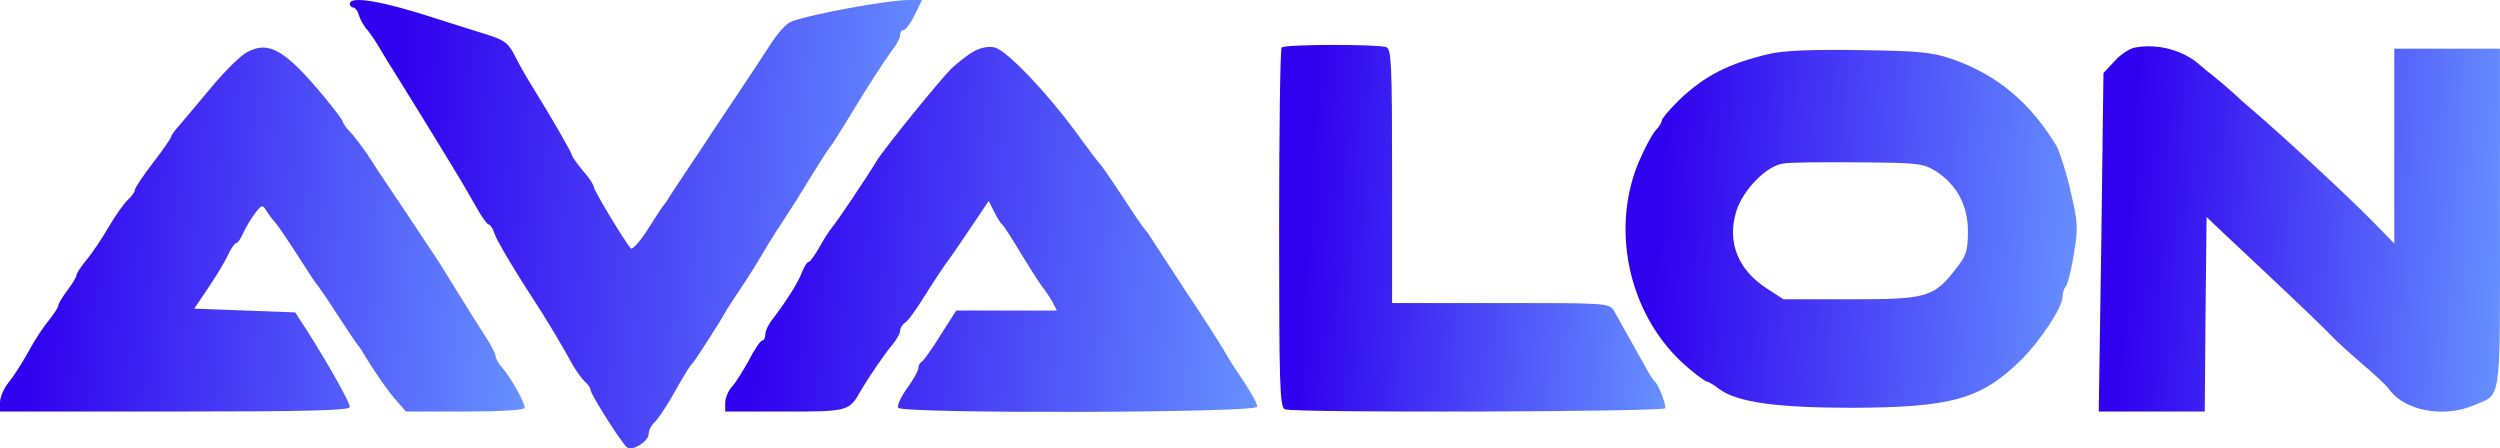
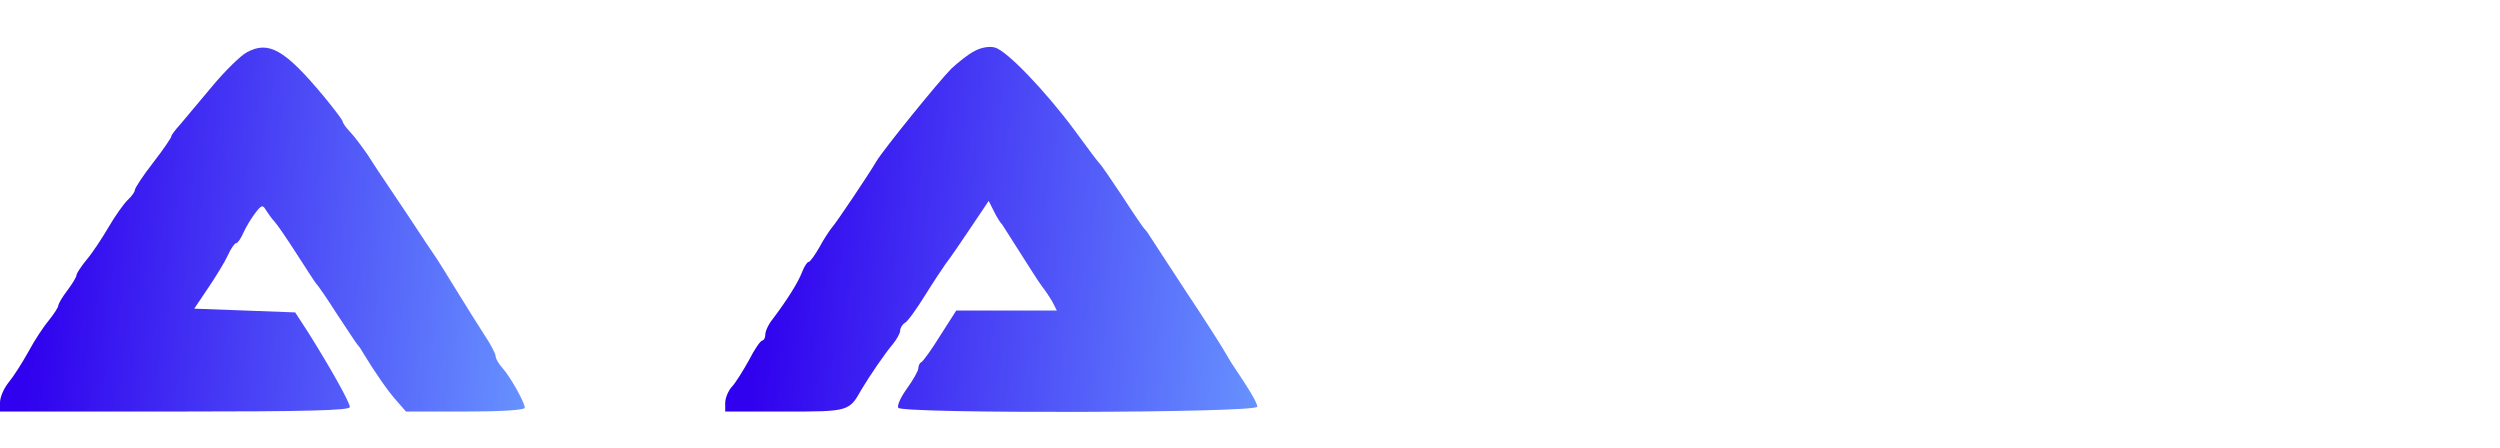
<svg xmlns="http://www.w3.org/2000/svg" width="145" height="26" viewBox="0 0 145 26" fill="none">
-   <path d="M20.291 0.217C20.291 0.326 20.376 0.434 20.481 0.434C20.587 0.434 20.756 0.629 20.819 0.89C20.904 1.15 21.115 1.541 21.327 1.758C21.517 1.996 21.855 2.495 22.088 2.908C22.32 3.298 22.658 3.863 22.849 4.145C23.123 4.579 25.3 8.094 26.674 10.373C26.864 10.698 27.287 11.414 27.604 11.978C27.921 12.564 28.26 13.02 28.344 13.02C28.429 13.02 28.577 13.237 28.661 13.497C28.788 13.931 29.908 15.798 31.409 18.098C31.916 18.901 32.614 20.073 33.163 21.071C33.396 21.483 33.734 21.96 33.903 22.112C34.093 22.286 34.241 22.481 34.241 22.59C34.241 22.85 36.101 25.78 36.376 25.953C36.714 26.17 37.623 25.584 37.623 25.172C37.623 24.955 37.771 24.673 37.94 24.521C38.088 24.391 38.532 23.762 38.891 23.154C39.758 21.613 40.033 21.179 40.181 21.049C40.307 20.941 41.872 18.488 42.062 18.119C42.125 17.989 42.548 17.338 43.013 16.644C43.478 15.95 44.006 15.103 44.175 14.799C44.366 14.474 44.873 13.628 45.338 12.933C45.803 12.217 46.289 11.479 46.395 11.284C47.135 10.069 48.086 8.55 48.191 8.463C48.255 8.398 48.72 7.66 49.227 6.836C50.221 5.165 51.383 3.385 51.89 2.712C52.059 2.495 52.207 2.17 52.207 2.018C52.207 1.866 52.292 1.736 52.419 1.736C52.525 1.736 52.82 1.345 53.053 0.868L53.476 0H52.715C51.531 0 46.987 0.825 45.888 1.259C45.613 1.345 45.063 1.975 44.641 2.647C44.218 3.298 43.288 4.709 42.59 5.751C41.893 6.792 41.174 7.855 41.005 8.138C40.836 8.398 40.307 9.179 39.843 9.874C39.377 10.568 38.913 11.284 38.786 11.479C38.68 11.675 38.532 11.87 38.469 11.935C38.405 12 38.004 12.608 37.56 13.324C37.116 14.018 36.672 14.496 36.587 14.409C36.165 13.91 34.453 11.045 34.453 10.872C34.453 10.742 34.178 10.307 33.819 9.917C33.48 9.505 33.184 9.092 33.184 9.027C33.184 8.897 32.001 6.836 30.817 4.926C30.5 4.427 30.098 3.711 29.908 3.32C29.443 2.43 29.316 2.322 27.794 1.866C27.097 1.649 25.956 1.28 25.258 1.063C22.193 0.065 20.291 -0.26 20.291 0.217Z" fill="url(#paint0_linear_0_3713)" />
  <path d="M14.31 3.037C13.95 3.232 13.041 4.122 12.302 5.012C11.562 5.902 10.737 6.878 10.463 7.204C10.167 7.529 9.934 7.833 9.934 7.92C9.934 7.985 9.469 8.679 8.877 9.439C8.286 10.198 7.821 10.914 7.821 11.023C7.821 11.131 7.63 11.392 7.419 11.587C7.186 11.804 6.679 12.52 6.299 13.171C5.918 13.822 5.348 14.69 5.009 15.081C4.692 15.471 4.439 15.862 4.439 15.949C4.439 16.057 4.206 16.448 3.91 16.838C3.614 17.229 3.382 17.619 3.382 17.728C3.382 17.815 3.149 18.184 2.853 18.553C2.558 18.9 2.008 19.724 1.649 20.397C1.289 21.048 0.761 21.873 0.486 22.198C0.211 22.545 0 23.044 0 23.348V23.869H10.146C17.86 23.869 20.291 23.804 20.291 23.609C20.291 23.327 19.108 21.243 17.882 19.29L17.121 18.119L14.183 18.01L11.266 17.902L12.069 16.708C12.513 16.057 13.041 15.189 13.21 14.82C13.38 14.43 13.612 14.104 13.697 14.104C13.781 14.104 13.971 13.844 14.119 13.496C14.267 13.171 14.563 12.672 14.796 12.368C15.176 11.869 15.24 11.869 15.43 12.194C15.557 12.39 15.768 12.694 15.916 12.845C16.064 12.997 16.656 13.865 17.226 14.755C17.797 15.645 18.304 16.426 18.368 16.491C18.452 16.556 18.981 17.337 19.552 18.227C20.143 19.117 20.651 19.898 20.714 19.963C20.777 20.028 20.925 20.224 21.031 20.419C21.707 21.547 22.553 22.762 23.018 23.262L23.546 23.869H26.992C29.084 23.869 30.437 23.782 30.437 23.652C30.437 23.348 29.613 21.873 29.148 21.352C28.936 21.113 28.746 20.809 28.746 20.657C28.746 20.527 28.471 19.985 28.133 19.486C27.795 18.965 27.076 17.815 26.527 16.925C25.977 16.035 25.406 15.102 25.237 14.864C25.068 14.625 24.392 13.605 23.736 12.607C23.06 11.587 22.363 10.567 22.194 10.307C22.024 10.046 21.623 9.46 21.327 8.983C21.01 8.527 20.566 7.92 20.312 7.659C20.059 7.399 19.869 7.117 19.869 7.03C19.869 6.965 19.361 6.292 18.769 5.576C16.508 2.864 15.578 2.343 14.31 3.037Z" fill="url(#paint1_linear_0_3713)" />
-   <path d="M56.541 2.951C56.182 3.125 55.59 3.602 55.188 3.971C54.47 4.687 51.215 8.702 50.834 9.353C50.39 10.112 48.509 12.912 48.256 13.194C48.129 13.346 47.791 13.845 47.537 14.322C47.262 14.8 46.987 15.19 46.903 15.19C46.818 15.19 46.649 15.45 46.522 15.776C46.29 16.384 45.677 17.36 44.831 18.488C44.578 18.792 44.388 19.205 44.388 19.4C44.388 19.595 44.303 19.747 44.218 19.747C44.113 19.747 43.753 20.268 43.436 20.897C43.098 21.505 42.654 22.221 42.443 22.438C42.232 22.677 42.062 23.089 42.062 23.371V23.87H45.508C49.228 23.87 49.249 23.87 49.968 22.59C50.433 21.809 51.32 20.507 51.764 19.986C51.997 19.704 52.208 19.335 52.208 19.183C52.208 19.031 52.335 18.814 52.483 18.727C52.652 18.64 53.159 17.924 53.645 17.143C54.132 16.362 54.681 15.537 54.85 15.299C55.04 15.06 55.675 14.149 56.266 13.259L57.344 11.653L57.661 12.282C57.831 12.63 58.042 12.955 58.126 13.02C58.211 13.085 58.676 13.801 59.183 14.648C59.691 15.472 60.24 16.362 60.43 16.601C60.62 16.839 60.895 17.252 61.043 17.512L61.297 18.011H58.38H55.463L54.533 19.465C54.026 20.29 53.519 20.984 53.434 21.006C53.349 21.049 53.265 21.201 53.265 21.353C53.265 21.505 52.969 22.026 52.61 22.525C52.25 23.024 52.018 23.523 52.102 23.653C52.314 24 72.922 23.957 72.922 23.588C72.922 23.371 72.52 22.677 71.421 21.049C71.316 20.875 71.104 20.507 70.956 20.268C70.808 20.008 69.857 18.51 68.8 16.926C67.765 15.342 66.814 13.888 66.687 13.693C66.581 13.498 66.412 13.302 66.349 13.237C66.285 13.172 65.715 12.347 65.102 11.393C64.467 10.438 63.897 9.613 63.833 9.548C63.749 9.483 63.093 8.615 62.354 7.595C60.62 5.251 58.38 2.93 57.704 2.756C57.387 2.669 56.901 2.756 56.541 2.951Z" fill="url(#paint2_linear_0_3713)" />
-   <path d="M74.337 2.755C74.253 2.82 74.189 7.551 74.189 13.258C74.189 22.502 74.232 23.631 74.528 23.739C75.077 23.956 96.594 23.891 96.594 23.674C96.594 23.349 96.172 22.264 95.981 22.133C95.897 22.068 95.58 21.591 95.305 21.048C94.481 19.573 93.91 18.553 93.614 18.032C93.318 17.576 93.234 17.576 87.041 17.576H80.742V10.22C80.742 3.71 80.7 2.842 80.404 2.734C79.96 2.56 74.507 2.56 74.337 2.755Z" fill="url(#paint3_linear_0_3713)" />
-   <path d="M123.84 2.756C123.544 2.799 122.995 3.147 122.657 3.537L122.001 4.232L121.875 14.04L121.727 23.87H124.791H127.877L127.92 18.228L127.983 12.586L128.617 13.194C132.908 17.208 134.81 19.031 135.17 19.422C135.402 19.682 136.205 20.42 136.966 21.071C137.727 21.722 138.467 22.395 138.594 22.612C139.481 23.827 141.743 24.239 143.434 23.523C145.125 22.807 144.998 23.675 144.998 12.651V2.821H141.933H138.868V8.463V14.127L137.748 12.977C136.247 11.436 132.21 7.704 130.541 6.293C130.329 6.12 129.885 5.729 129.568 5.425C129.23 5.121 128.723 4.687 128.427 4.449C128.11 4.21 127.751 3.906 127.603 3.776C126.63 2.908 125.172 2.517 123.84 2.756Z" fill="url(#paint4_linear_0_3713)" />
-   <path d="M102.619 3.124C100.252 3.688 98.878 4.383 97.398 5.793C96.849 6.336 96.384 6.878 96.384 6.987C96.384 7.095 96.215 7.377 96.004 7.594C95.792 7.833 95.348 8.679 95.01 9.482C93.361 13.54 94.587 18.531 97.906 21.33C98.434 21.786 98.92 22.133 99.005 22.133C99.089 22.133 99.406 22.329 99.724 22.567C100.738 23.327 103.042 23.652 107.438 23.652C113.188 23.631 114.9 23.153 117.204 20.896C118.345 19.768 119.634 17.815 119.634 17.186C119.634 16.969 119.719 16.708 119.825 16.6C119.93 16.47 120.142 15.645 120.29 14.712C120.543 13.193 120.522 12.911 120.078 11.023C119.825 9.916 119.444 8.766 119.275 8.462C117.753 5.945 115.851 4.361 113.293 3.45C112.088 3.037 111.412 2.951 107.903 2.907C105.071 2.864 103.507 2.929 102.619 3.124ZM112.258 9.916C113.505 10.719 114.139 11.913 114.139 13.41C114.139 14.517 114.054 14.82 113.484 15.537C112.173 17.251 111.793 17.359 107.354 17.359H103.444L102.471 16.73C100.801 15.645 100.167 14.061 100.696 12.281C101.076 11.023 102.45 9.612 103.444 9.482C103.803 9.417 105.769 9.395 107.798 9.417C111.243 9.439 111.56 9.482 112.258 9.916Z" fill="url(#paint5_linear_0_3713)" />
+   <path d="M56.541 2.951C56.182 3.125 55.59 3.602 55.188 3.971C54.47 4.687 51.215 8.702 50.834 9.353C50.39 10.112 48.509 12.912 48.256 13.194C48.129 13.346 47.791 13.845 47.537 14.322C47.262 14.8 46.987 15.19 46.903 15.19C46.818 15.19 46.649 15.45 46.522 15.776C46.29 16.384 45.677 17.36 44.831 18.488C44.578 18.792 44.388 19.205 44.388 19.4C44.388 19.595 44.303 19.747 44.218 19.747C44.113 19.747 43.753 20.268 43.436 20.897C43.098 21.505 42.654 22.221 42.443 22.438C42.232 22.677 42.062 23.089 42.062 23.371V23.87H45.508C49.228 23.87 49.249 23.87 49.968 22.59C50.433 21.809 51.32 20.507 51.764 19.986C51.997 19.704 52.208 19.335 52.208 19.183C52.208 19.031 52.335 18.814 52.483 18.727C52.652 18.64 53.159 17.924 53.645 17.143C54.132 16.362 54.681 15.537 54.85 15.299C55.04 15.06 55.675 14.149 56.266 13.259L57.344 11.653L57.661 12.282C57.831 12.63 58.042 12.955 58.126 13.02C59.691 15.472 60.24 16.362 60.43 16.601C60.62 16.839 60.895 17.252 61.043 17.512L61.297 18.011H58.38H55.463L54.533 19.465C54.026 20.29 53.519 20.984 53.434 21.006C53.349 21.049 53.265 21.201 53.265 21.353C53.265 21.505 52.969 22.026 52.61 22.525C52.25 23.024 52.018 23.523 52.102 23.653C52.314 24 72.922 23.957 72.922 23.588C72.922 23.371 72.52 22.677 71.421 21.049C71.316 20.875 71.104 20.507 70.956 20.268C70.808 20.008 69.857 18.51 68.8 16.926C67.765 15.342 66.814 13.888 66.687 13.693C66.581 13.498 66.412 13.302 66.349 13.237C66.285 13.172 65.715 12.347 65.102 11.393C64.467 10.438 63.897 9.613 63.833 9.548C63.749 9.483 63.093 8.615 62.354 7.595C60.62 5.251 58.38 2.93 57.704 2.756C57.387 2.669 56.901 2.756 56.541 2.951Z" fill="url(#paint2_linear_0_3713)" />
  <defs>
    <linearGradient id="paint0_linear_0_3713" x1="23.112" y1="8.092" x2="54.663" y2="10.261" gradientUnits="userSpaceOnUse">
      <stop stop-color="#3001EE" />
      <stop offset="1" stop-color="#6792FF" />
    </linearGradient>
    <linearGradient id="paint1_linear_0_3713" x1="2.587" y1="9.329" x2="31.489" y2="11.573" gradientUnits="userSpaceOnUse">
      <stop stop-color="#3001EE" />
      <stop offset="1" stop-color="#6792FF" />
    </linearGradient>
    <linearGradient id="paint2_linear_0_3713" x1="44.686" y1="9.31" x2="73.984" y2="11.611" gradientUnits="userSpaceOnUse">
      <stop stop-color="#3001EE" />
      <stop offset="1" stop-color="#6792FF" />
    </linearGradient>
    <linearGradient id="paint3_linear_0_3713" x1="76.094" y1="9.225" x2="97.428" y2="10.435" gradientUnits="userSpaceOnUse">
      <stop stop-color="#3001EE" />
      <stop offset="1" stop-color="#6792FF" />
    </linearGradient>
    <linearGradient id="paint4_linear_0_3713" x1="123.705" y1="9.281" x2="145.86" y2="10.592" gradientUnits="userSpaceOnUse">
      <stop stop-color="#3001EE" />
      <stop offset="1" stop-color="#6792FF" />
    </linearGradient>
    <linearGradient id="paint5_linear_0_3713" x1="96.506" y1="9.355" x2="121.392" y2="11.045" gradientUnits="userSpaceOnUse">
      <stop stop-color="#3001EE" />
      <stop offset="1" stop-color="#6792FF" />
    </linearGradient>
  </defs>
</svg>